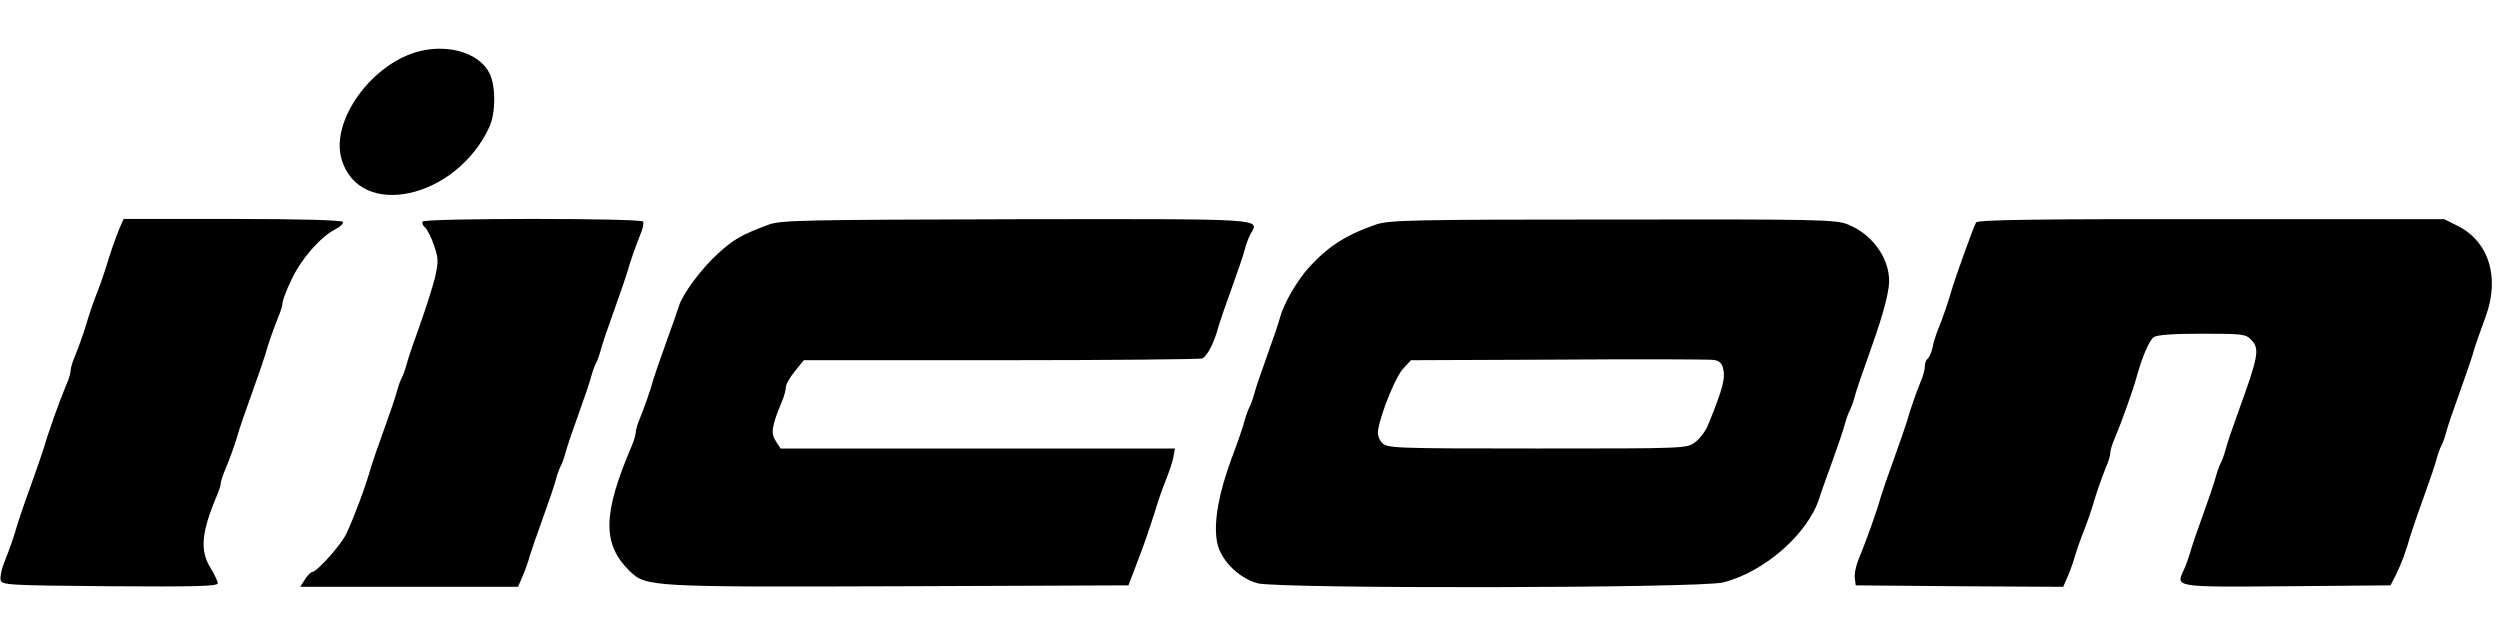
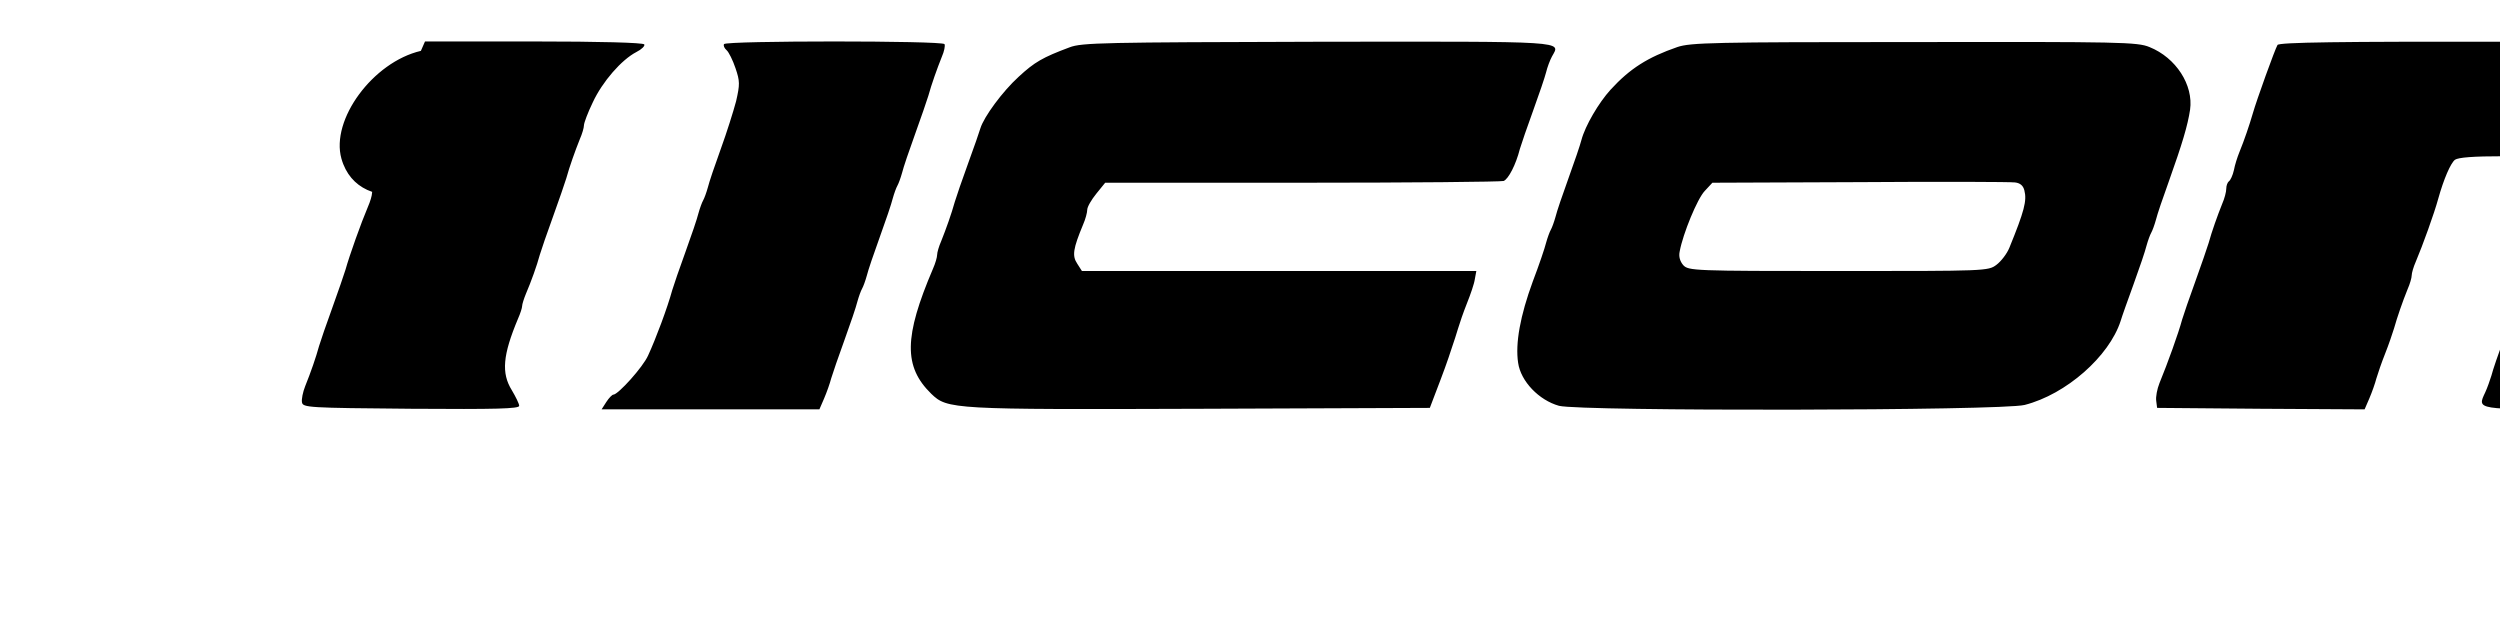
<svg xmlns="http://www.w3.org/2000/svg" height="633" viewBox="29 22.6 849.4 185.1" width="2500">
-   <path d="m172 24.9c-16.3 3.8-30.7 23.4-27 36.6 5.9 21 39 13.8 50.3-10.8 2.1-4.7 2.2-13.6.1-18-3.2-6.8-13.3-10.1-23.4-7.8zm-102.4 60.3c-1.7 4.2-3.5 9.5-4.6 13.3-.5 1.6-1.8 5.5-3 8.5s-2.5 6.8-3 8.5c-1.1 3.9-2.9 9.1-4.6 13.3-.8 1.8-1.4 3.9-1.4 4.7s-.6 2.9-1.4 4.7c-2.3 5.4-6.3 16.6-7.6 21.3-.5 1.6-2.5 7.5-4.5 13s-4 11.3-4.5 13c-1 3.7-2.8 8.9-4.7 13.6-.8 2-1.3 4.5-1.1 5.5.3 1.8 2.1 1.9 37.1 2.2 29 .2 36.7 0 36.7-1 0-.7-1.2-3.1-2.5-5.3-3.6-5.8-3.1-11.9 2.1-24.3.8-1.8 1.4-3.7 1.4-4.3s.6-2.5 1.3-4.2c1.8-4.2 3.7-9.5 4.7-13.2.5-1.7 2.5-7.5 4.5-13s4-11.4 4.5-13c1.1-4 3-9.3 4.6-13.3.8-1.8 1.4-3.9 1.4-4.7s1.3-4.3 3-7.8c3.3-7.1 9.8-14.5 14.8-17.1 1.8-.9 3-2.1 2.7-2.6-.4-.6-15.1-1-37.6-1h-36.9zm103-2.3c-.3.5.1 1.4.9 2.1.7.6 2.1 3.4 3 6.1 1.5 4.4 1.5 5.5.2 11.2-.9 3.4-3.2 10.7-5.2 16.2s-4 11.4-4.4 13.1c-.5 1.8-1.2 3.7-1.6 4.4s-1.1 2.6-1.6 4.4c-.4 1.7-2.4 7.6-4.4 13.1s-4 11.3-4.5 13c-1.6 5.9-5.6 16.6-8.2 22.2-1.7 3.9-10.2 13.3-11.8 13.3-.4 0-1.5 1.1-2.4 2.5l-1.6 2.5h74l1.6-3.7c.9-2.1 2-5.2 2.4-6.8.5-1.7 2.5-7.5 4.5-13s4-11.4 4.4-13.1c.5-1.8 1.2-3.7 1.6-4.4s1.1-2.6 1.6-4.4c.4-1.7 2.4-7.6 4.4-13.1s4-11.4 4.4-13.1c.5-1.8 1.2-3.7 1.6-4.4s1.1-2.6 1.6-4.4c.4-1.7 2.4-7.6 4.4-13.1s4-11.4 4.5-13c1.1-4 3-9.3 4.6-13.3.8-1.8 1.2-3.8.9-4.3-.8-1.2-74.2-1.2-74.9 0zm117.4 1.1c-9.1 3.4-11.9 5-17.3 10-5.5 5-11.8 13.6-13 17.5-.3 1.1-2.2 6.5-4.2 12s-4 11.3-4.5 13c-1.1 4-3 9.3-4.6 13.3-.8 1.8-1.4 3.9-1.4 4.7s-.6 2.9-1.4 4.7c-9.9 23.2-10 33.3-.6 42.5 5.5 5.3 7 5.4 92 5.1l77.4-.3 1.9-5c1.1-2.8 2.5-6.6 3.2-8.5s1.8-5.1 2.4-7c.7-1.9 1.6-4.9 2.1-6.5.5-1.7 1.8-5.5 3-8.5s2.5-6.7 2.7-8.3l.5-2.7h-134l-1.6-2.5c-1.8-2.7-1.4-5.1 2-13.3.8-1.8 1.4-4.1 1.4-5 0-1 1.4-3.4 3.1-5.5l3-3.7h66.9c36.8 0 67.6-.3 68.5-.6 1.6-.7 4.1-5.4 5.5-10.9.5-1.7 2.5-7.5 4.5-13s4-11.4 4.4-13c.4-1.7 1.3-4.1 2-5.4 2.9-5.3 6.6-5.1-79.6-5-72.7.2-80.2.3-84.3 1.9zm206.5-.1c-10.1 3.5-16.1 7.3-22.7 14.5-4 4.4-8.6 12.2-9.9 17.1-.4 1.6-2.4 7.5-4.4 13s-4 11.4-4.4 13.1c-.5 1.8-1.2 3.7-1.6 4.4s-1.1 2.6-1.6 4.4c-.4 1.7-2.4 7.6-4.5 13.1-4.3 11.7-6 21.1-5 27.7.9 6.3 7.1 12.7 13.9 14.6 7.4 1.9 150.5 1.7 158.2-.3 14.1-3.6 28.7-16.5 32.6-28.5.4-1.4 2.4-7 4.4-12.5s4-11.4 4.4-13.1c.5-1.8 1.2-3.7 1.6-4.4s1.1-2.6 1.6-4.4c.4-1.7 2.4-7.6 4.4-13.1 4.6-12.9 6.4-19 7.2-24.3 1.2-8.4-4.8-17.7-13.8-21.3-4.1-1.7-9.9-1.8-79.9-1.7-68.5 0-76 .2-80.5 1.7zm117.9 48.7c.9 3.5 0 7-5.1 19.5-.8 2-2.8 4.6-4.4 5.8-2.8 2.1-3.5 2.1-53.7 2.1-49.3 0-50.9-.1-52.7-2-1.1-1.3-1.6-2.9-1.2-4.7 1.1-6 6-17.9 8.5-20.5l2.6-2.8 50-.2c27.6-.2 51.3-.1 52.8.1 1.8.2 2.8 1.1 3.2 2.7zm86-49.4c-.8 1.3-7.1 18.7-8.4 23.3-1.1 3.8-2.9 9.1-4.5 13-.7 1.7-1.6 4.5-1.9 6.2-.4 1.8-1.2 3.5-1.7 3.8-.5.4-.9 1.5-.9 2.5 0 1.1-.6 3.4-1.4 5.2-1.6 4-3.5 9.3-4.6 13.3-.5 1.6-2.5 7.5-4.5 13s-4 11.3-4.5 13c-1.2 4.5-4.9 14.8-7.7 21.6-.8 2-1.3 4.7-1.1 6l.3 2.4 35.2.3 35.3.2 1.6-3.7c.9-2.1 2-5.2 2.4-6.8.5-1.7 1.8-5.5 3-8.5s2.5-6.9 3-8.5c1.1-3.9 2.9-9.1 4.6-13.3.8-1.8 1.4-3.9 1.4-4.7s.6-2.9 1.4-4.7c2.3-5.4 6.3-16.5 7.6-21.3 1.9-6.8 4.2-12.1 5.7-13.3 1.2-.8 6.2-1.2 16.5-1.2 14 0 14.8.1 16.8 2.2 2.8 3 2.3 5.6-4.5 24.3-2 5.5-4 11.4-4.4 13.1-.5 1.8-1.2 3.7-1.6 4.4s-1.1 2.6-1.6 4.4c-.4 1.7-2.4 7.6-4.4 13.1s-4 11.3-4.4 13c-.5 1.6-1.4 4.2-2.1 5.7-2.8 6-3.5 5.9 35.1 5.6l35.1-.3 1.8-3.5c1.8-3.6 3.5-8.1 5-13.5.5-1.7 2.5-7.5 4.5-13s4-11.4 4.4-13.1c.5-1.8 1.2-3.7 1.6-4.4s1.1-2.6 1.6-4.4c.4-1.7 2.4-7.6 4.4-13.1s4-11.4 4.5-13c.8-3 2.2-7 4.6-13.5 4.8-13.2 1-25.4-9.7-30.7l-4.4-2.2h-79.2c-59.3-.1-79.4.2-79.9 1.1z" />
+   <path d="m172 24.9c-16.3 3.8-30.7 23.4-27 36.6 5.9 21 39 13.8 50.3-10.8 2.1-4.7 2.2-13.6.1-18-3.2-6.8-13.3-10.1-23.4-7.8zc-1.7 4.2-3.5 9.5-4.6 13.3-.5 1.6-1.8 5.5-3 8.5s-2.5 6.8-3 8.5c-1.1 3.9-2.9 9.1-4.6 13.3-.8 1.8-1.4 3.9-1.4 4.7s-.6 2.9-1.4 4.7c-2.3 5.4-6.3 16.6-7.6 21.3-.5 1.6-2.5 7.5-4.5 13s-4 11.3-4.5 13c-1 3.7-2.8 8.9-4.7 13.6-.8 2-1.3 4.5-1.1 5.5.3 1.8 2.1 1.9 37.1 2.2 29 .2 36.7 0 36.7-1 0-.7-1.2-3.1-2.5-5.3-3.6-5.8-3.1-11.9 2.1-24.3.8-1.8 1.4-3.7 1.4-4.3s.6-2.5 1.3-4.2c1.8-4.2 3.7-9.5 4.7-13.2.5-1.7 2.5-7.5 4.5-13s4-11.4 4.5-13c1.1-4 3-9.3 4.6-13.3.8-1.8 1.4-3.9 1.4-4.7s1.3-4.3 3-7.8c3.3-7.1 9.8-14.5 14.8-17.1 1.8-.9 3-2.1 2.7-2.6-.4-.6-15.1-1-37.6-1h-36.9zm103-2.3c-.3.5.1 1.4.9 2.1.7.6 2.1 3.4 3 6.1 1.5 4.4 1.5 5.5.2 11.2-.9 3.4-3.2 10.7-5.2 16.2s-4 11.4-4.4 13.1c-.5 1.8-1.2 3.7-1.6 4.4s-1.1 2.6-1.6 4.4c-.4 1.7-2.4 7.6-4.4 13.1s-4 11.3-4.5 13c-1.6 5.9-5.6 16.6-8.2 22.2-1.7 3.9-10.2 13.3-11.8 13.3-.4 0-1.5 1.1-2.4 2.5l-1.6 2.5h74l1.6-3.7c.9-2.1 2-5.2 2.4-6.8.5-1.7 2.5-7.5 4.5-13s4-11.4 4.4-13.1c.5-1.8 1.2-3.7 1.6-4.4s1.1-2.6 1.6-4.4c.4-1.7 2.4-7.6 4.4-13.1s4-11.4 4.4-13.1c.5-1.8 1.2-3.7 1.6-4.4s1.1-2.6 1.6-4.4c.4-1.7 2.4-7.6 4.4-13.1s4-11.4 4.5-13c1.1-4 3-9.3 4.6-13.3.8-1.8 1.2-3.8.9-4.3-.8-1.2-74.2-1.2-74.9 0zm117.4 1.1c-9.1 3.4-11.9 5-17.3 10-5.5 5-11.8 13.6-13 17.5-.3 1.1-2.2 6.5-4.2 12s-4 11.3-4.5 13c-1.1 4-3 9.3-4.6 13.3-.8 1.8-1.4 3.9-1.4 4.7s-.6 2.9-1.4 4.7c-9.9 23.2-10 33.3-.6 42.5 5.5 5.3 7 5.4 92 5.1l77.4-.3 1.9-5c1.1-2.8 2.5-6.6 3.2-8.5s1.8-5.1 2.4-7c.7-1.9 1.6-4.9 2.1-6.5.5-1.7 1.8-5.5 3-8.5s2.5-6.7 2.7-8.3l.5-2.7h-134l-1.6-2.5c-1.8-2.7-1.4-5.1 2-13.3.8-1.8 1.4-4.1 1.4-5 0-1 1.4-3.4 3.1-5.5l3-3.7h66.9c36.8 0 67.6-.3 68.5-.6 1.6-.7 4.1-5.4 5.5-10.9.5-1.7 2.5-7.5 4.5-13s4-11.4 4.4-13c.4-1.7 1.3-4.1 2-5.4 2.9-5.3 6.6-5.1-79.6-5-72.7.2-80.2.3-84.3 1.9zm206.5-.1c-10.1 3.5-16.1 7.3-22.7 14.5-4 4.4-8.6 12.2-9.9 17.1-.4 1.6-2.4 7.5-4.4 13s-4 11.4-4.4 13.1c-.5 1.8-1.2 3.7-1.6 4.4s-1.1 2.6-1.6 4.4c-.4 1.7-2.4 7.6-4.5 13.1-4.3 11.7-6 21.1-5 27.7.9 6.3 7.1 12.7 13.9 14.6 7.4 1.9 150.5 1.7 158.2-.3 14.1-3.6 28.7-16.5 32.6-28.5.4-1.4 2.4-7 4.4-12.5s4-11.4 4.4-13.1c.5-1.8 1.2-3.7 1.6-4.4s1.1-2.6 1.6-4.4c.4-1.7 2.4-7.6 4.4-13.1 4.6-12.9 6.4-19 7.2-24.3 1.2-8.4-4.8-17.7-13.8-21.3-4.1-1.7-9.9-1.8-79.9-1.7-68.5 0-76 .2-80.5 1.7zm117.9 48.7c.9 3.5 0 7-5.1 19.5-.8 2-2.8 4.6-4.4 5.8-2.8 2.1-3.5 2.1-53.7 2.1-49.3 0-50.9-.1-52.7-2-1.1-1.3-1.6-2.9-1.2-4.7 1.1-6 6-17.9 8.5-20.5l2.6-2.8 50-.2c27.6-.2 51.3-.1 52.8.1 1.8.2 2.8 1.1 3.2 2.7zm86-49.4c-.8 1.3-7.1 18.7-8.4 23.3-1.1 3.8-2.9 9.1-4.5 13-.7 1.7-1.6 4.5-1.9 6.2-.4 1.8-1.2 3.5-1.7 3.8-.5.4-.9 1.5-.9 2.5 0 1.1-.6 3.4-1.4 5.2-1.6 4-3.5 9.3-4.6 13.3-.5 1.6-2.5 7.5-4.5 13s-4 11.3-4.5 13c-1.2 4.5-4.9 14.8-7.7 21.6-.8 2-1.3 4.7-1.1 6l.3 2.4 35.2.3 35.3.2 1.6-3.7c.9-2.1 2-5.2 2.4-6.8.5-1.7 1.8-5.5 3-8.5s2.5-6.9 3-8.5c1.1-3.9 2.9-9.1 4.6-13.3.8-1.8 1.4-3.9 1.4-4.7s.6-2.9 1.4-4.7c2.3-5.4 6.3-16.5 7.6-21.3 1.9-6.8 4.2-12.1 5.7-13.3 1.2-.8 6.2-1.2 16.5-1.2 14 0 14.8.1 16.8 2.2 2.8 3 2.3 5.6-4.5 24.3-2 5.5-4 11.4-4.4 13.1-.5 1.8-1.2 3.7-1.6 4.4s-1.1 2.6-1.6 4.4c-.4 1.7-2.4 7.6-4.4 13.1s-4 11.3-4.4 13c-.5 1.6-1.4 4.2-2.1 5.7-2.8 6-3.5 5.9 35.1 5.6l35.1-.3 1.8-3.5c1.8-3.6 3.5-8.1 5-13.5.5-1.7 2.5-7.5 4.5-13s4-11.4 4.4-13.1c.5-1.8 1.2-3.7 1.6-4.4s1.1-2.6 1.6-4.4c.4-1.7 2.4-7.6 4.4-13.1s4-11.4 4.5-13c.8-3 2.2-7 4.6-13.5 4.8-13.2 1-25.4-9.7-30.7l-4.4-2.2h-79.2c-59.3-.1-79.4.2-79.9 1.1z" />
</svg>